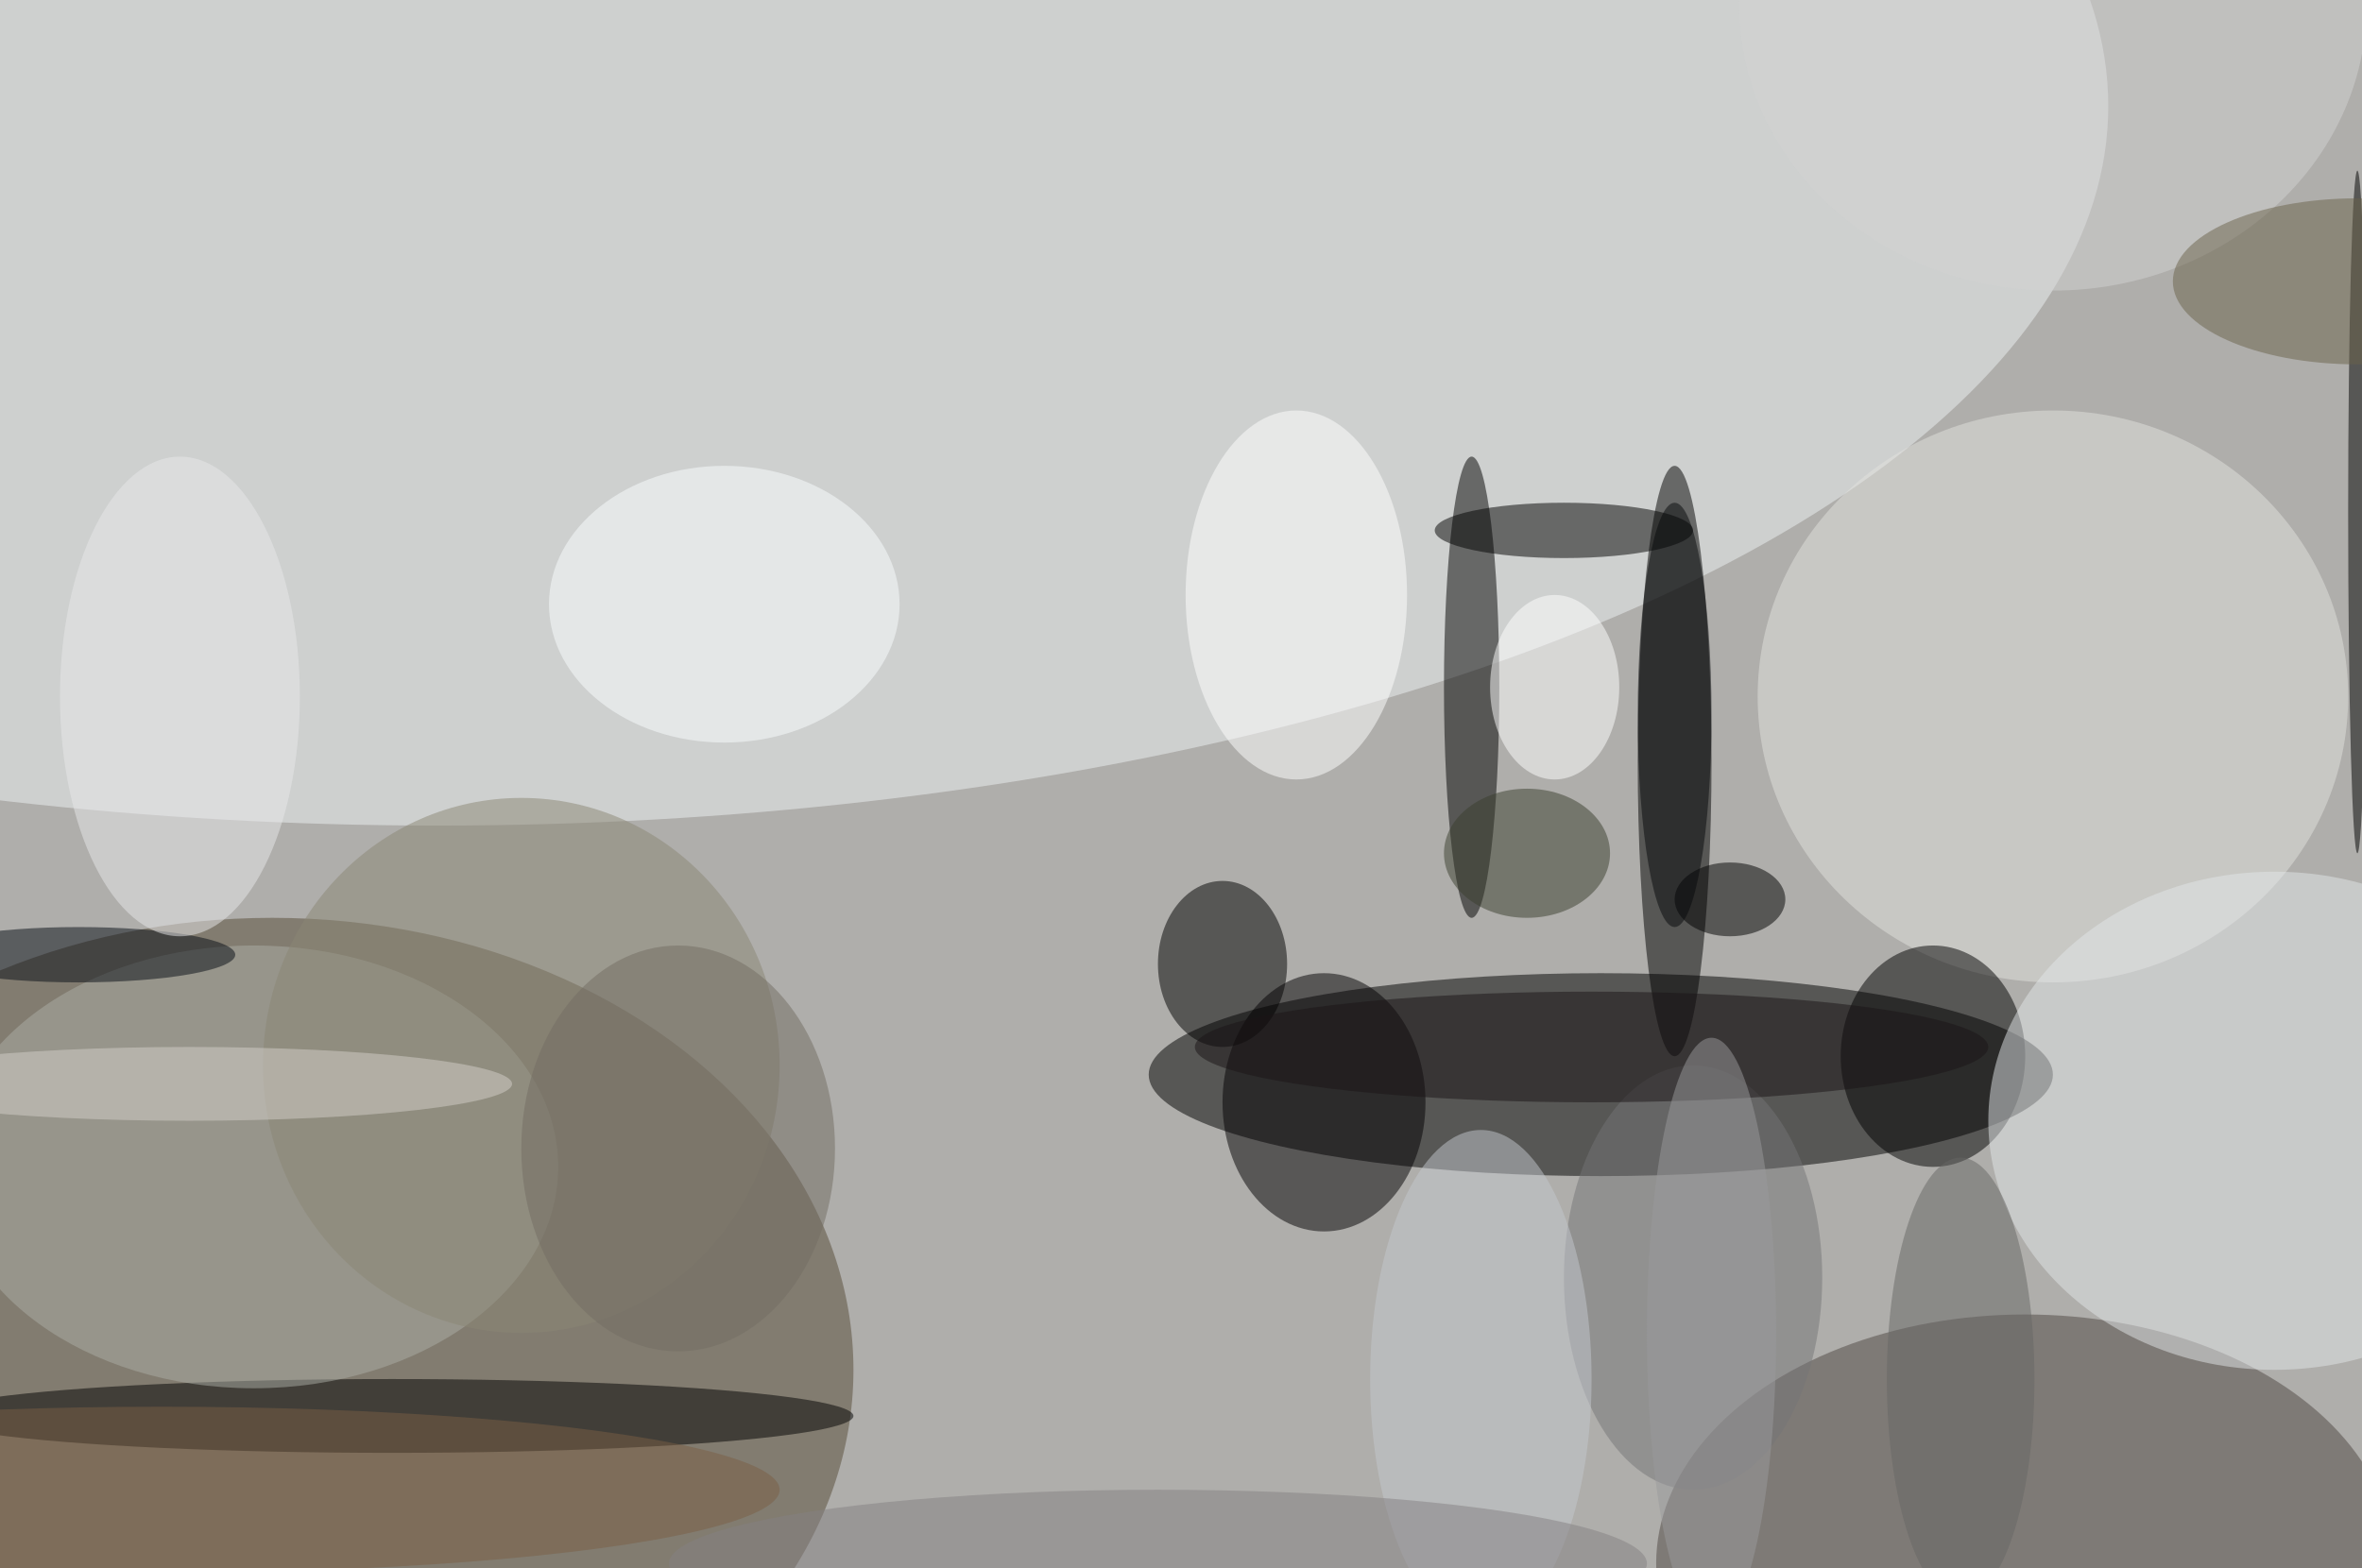
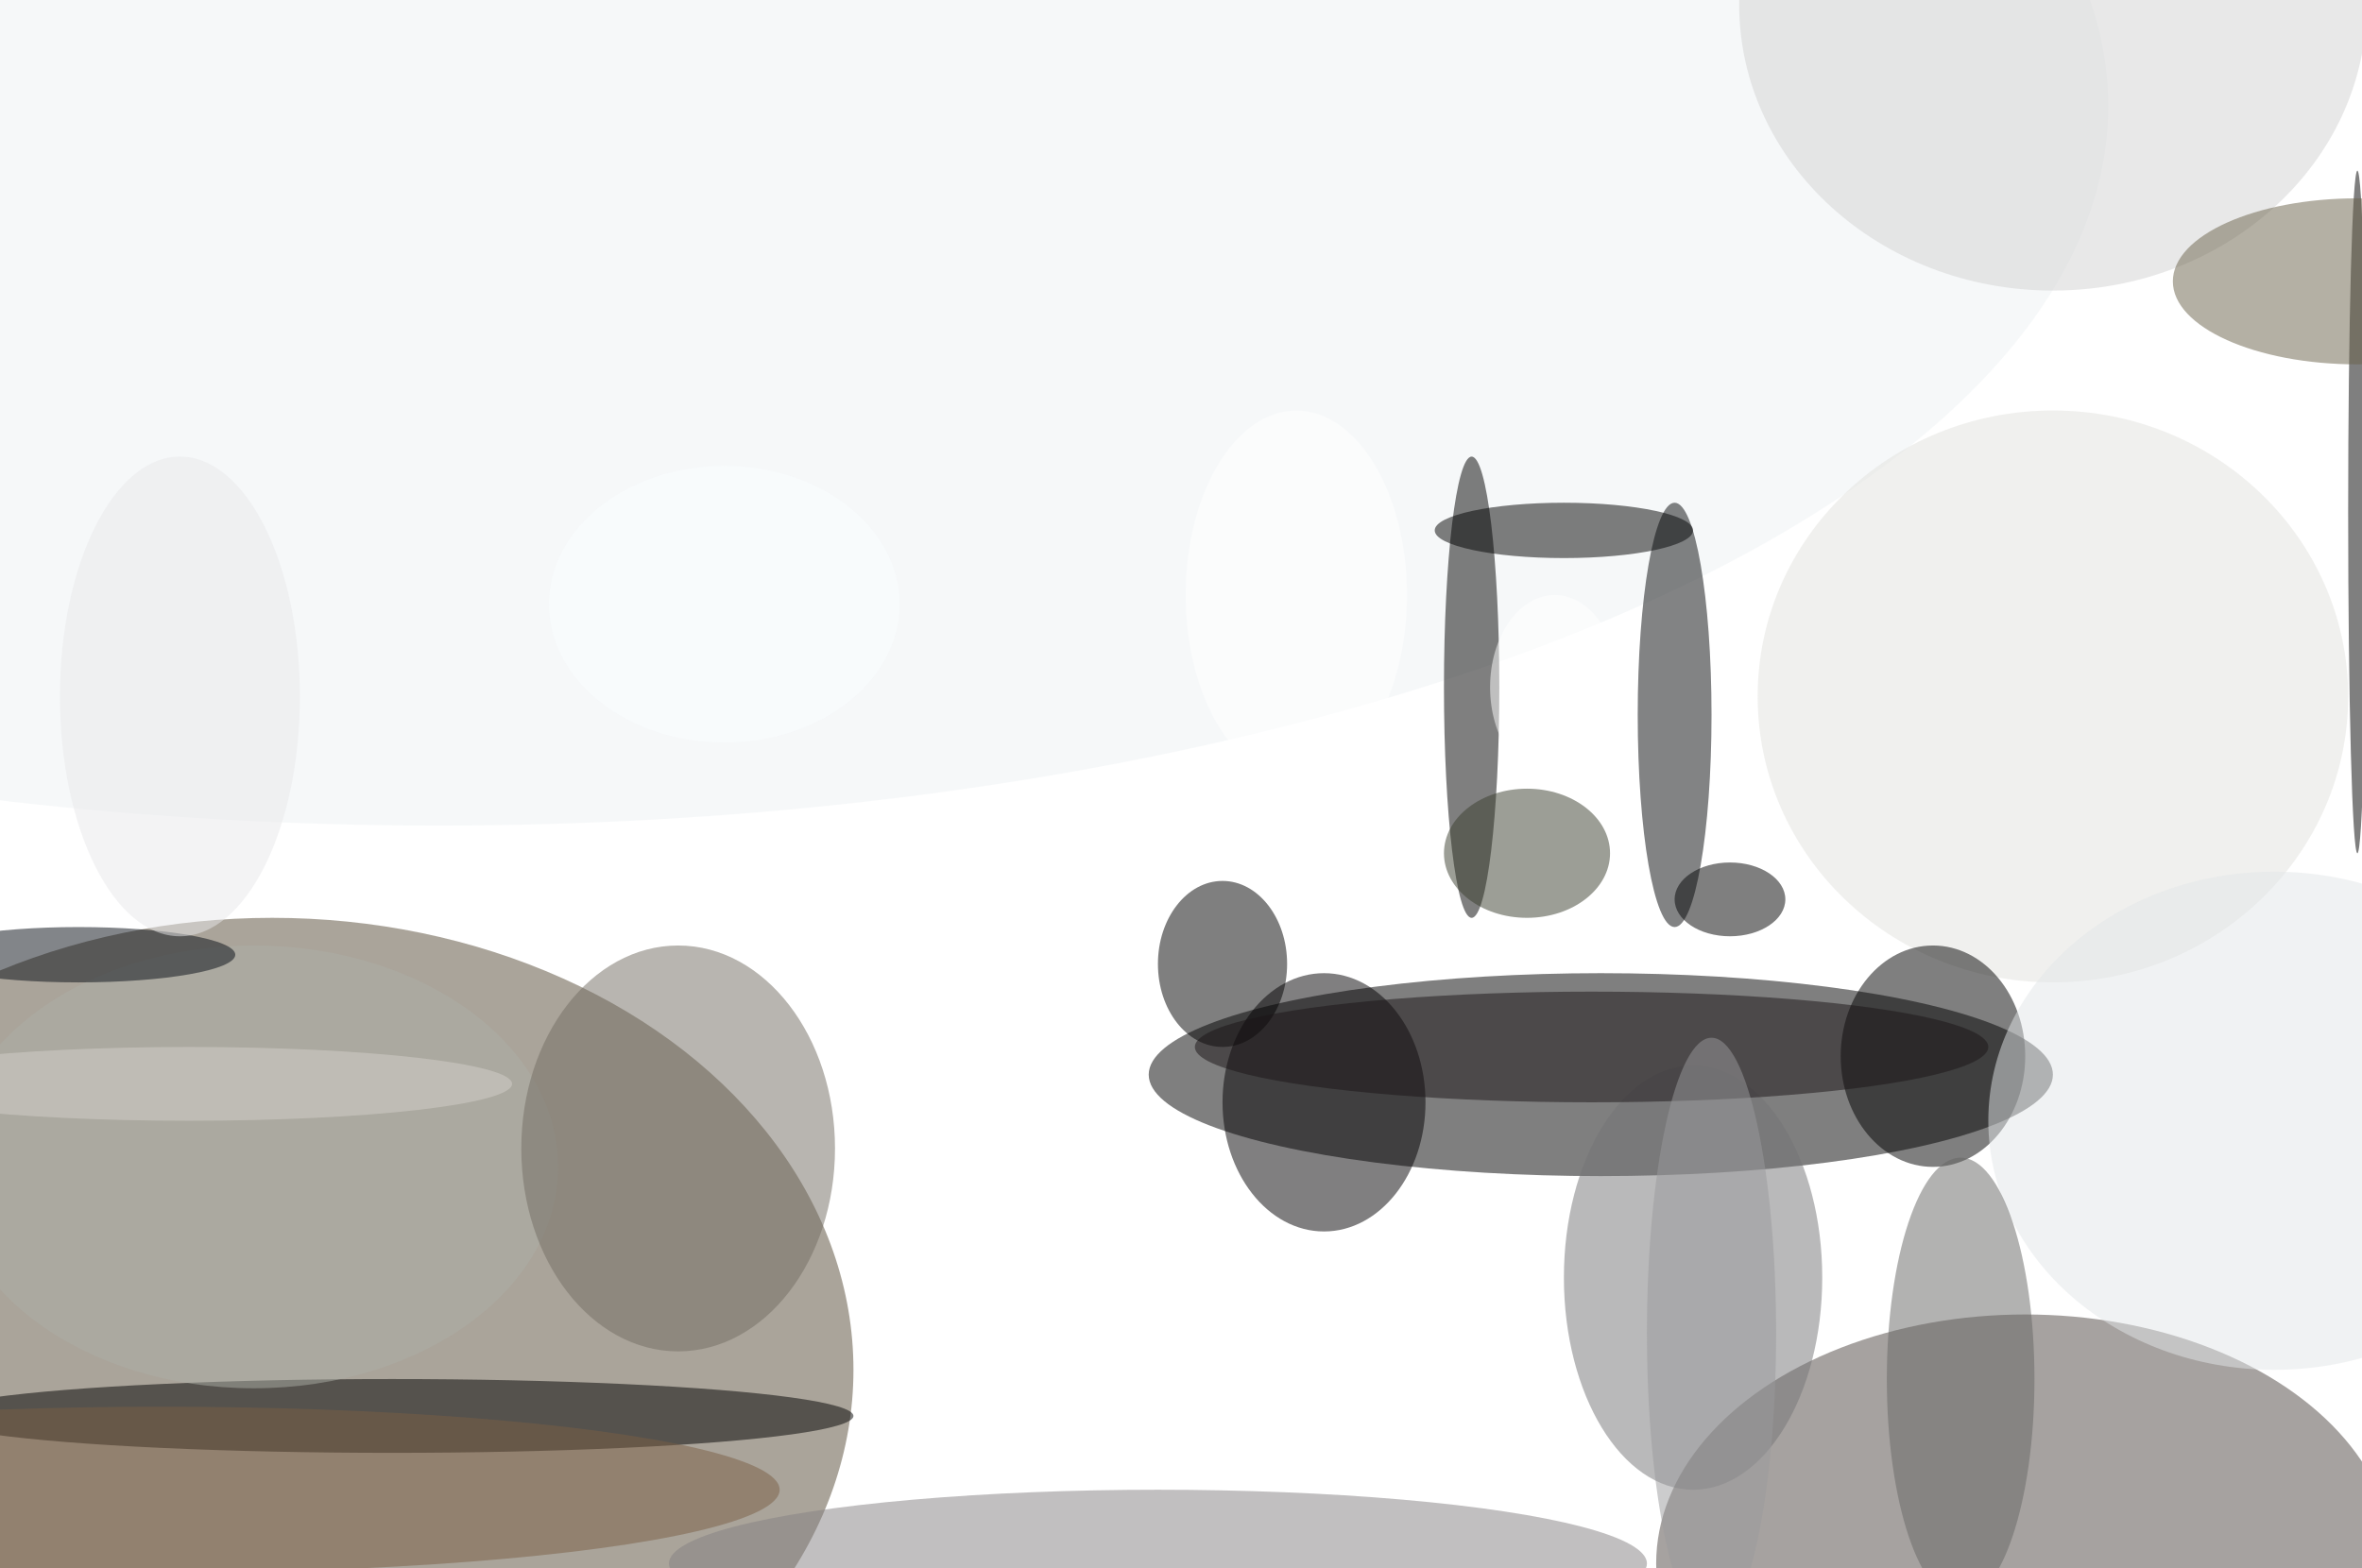
<svg xmlns="http://www.w3.org/2000/svg" width="1024" height="680">
-   <path fill="#afaeab" d="M0 0h1024v680H0z" />
+   <path fill="#afaeab" d="M0 0h1024H0z" />
  <g fill-opacity=".502" transform="matrix(4 0 0 4 2 2)">
    <ellipse cx="173" cy="116" rx="49" ry="11" />
    <ellipse cx="29" cy="148" fill="#574a36" rx="63" ry="49" />
    <ellipse cx="47" cy="11" fill="#eef1f3" rx="181" ry="78" />
    <ellipse cx="219" cy="169" fill="#4e4743" rx="40" ry="27" />
-     <ellipse cx="181" cy="82" rx="4" ry="32" />
    <ellipse cx="42" cy="153" rx="50" ry="4" />
    <ellipse cx="159" cy="74" rx="3" ry="25" />
    <ellipse cx="222" cy="75" fill="#e1e2de" rx="32" ry="31" />
    <ellipse cx="209" cy="114" rx="10" ry="12" />
    <ellipse cx="246" cy="121" fill="#e2e5e8" rx="31" ry="27" />
    <ellipse cx="143" cy="119" fill="#020003" rx="11" ry="14" />
    <ellipse cx="27" cy="126" fill="#acada6" rx="33" ry="24" />
    <ellipse cx="169" cy="57" rx="14" ry="3" />
    <ellipse cx="183" cy="138" fill="#747577" rx="14" ry="23" />
    <ellipse cx="132" cy="104" rx="7" ry="9" />
    <ellipse cx="255" cy="55" rx="1" ry="37" />
-     <ellipse cx="56" cy="115" fill="#898575" rx="28" ry="29" />
    <ellipse cx="140" cy="64" fill="#fff" rx="12" ry="20" />
    <ellipse cx="172" cy="113" fill="#1b1517" rx="43" ry="6" />
    <ellipse cx="78" cy="65" fill="#f9fcff" rx="19" ry="15" />
    <ellipse cx="187" cy="97" rx="6" ry="4" />
    <ellipse cx="8" cy="103" fill="#070c14" rx="17" ry="3" />
    <ellipse cx="212" cy="149" fill="#676665" rx="8" ry="24" />
    <ellipse cx="185" cy="144" fill="#999a9b" rx="7" ry="32" />
    <ellipse cx="19" cy="75" fill="#e7e7ea" rx="13" ry="26" />
    <ellipse cx="17" cy="161" fill="#7a5e45" rx="67" ry="9" />
    <ellipse cx="20" cy="117" fill="#d3d0ca" rx="35" ry="4" />
    <ellipse cx="181" cy="77" fill="#07090b" rx="4" ry="23" />
-     <ellipse cx="160" cy="149" fill="#c4c8ce" rx="12" ry="27" />
    <ellipse cx="168" cy="74" fill="#fff" rx="7" ry="10" />
    <ellipse cx="222" fill="#d1d1d2" rx="34" ry="31" />
    <ellipse cx="73" cy="124" fill="#726c62" rx="17" ry="22" />
    <ellipse cx="165" cy="92" fill="#3b3f2f" rx="9" ry="7" />
    <ellipse cx="255" cy="30" fill="#6a624b" rx="20" ry="9" />
    <ellipse cx="125" cy="169" fill="#838082" rx="53" ry="8" />
  </g>
</svg>